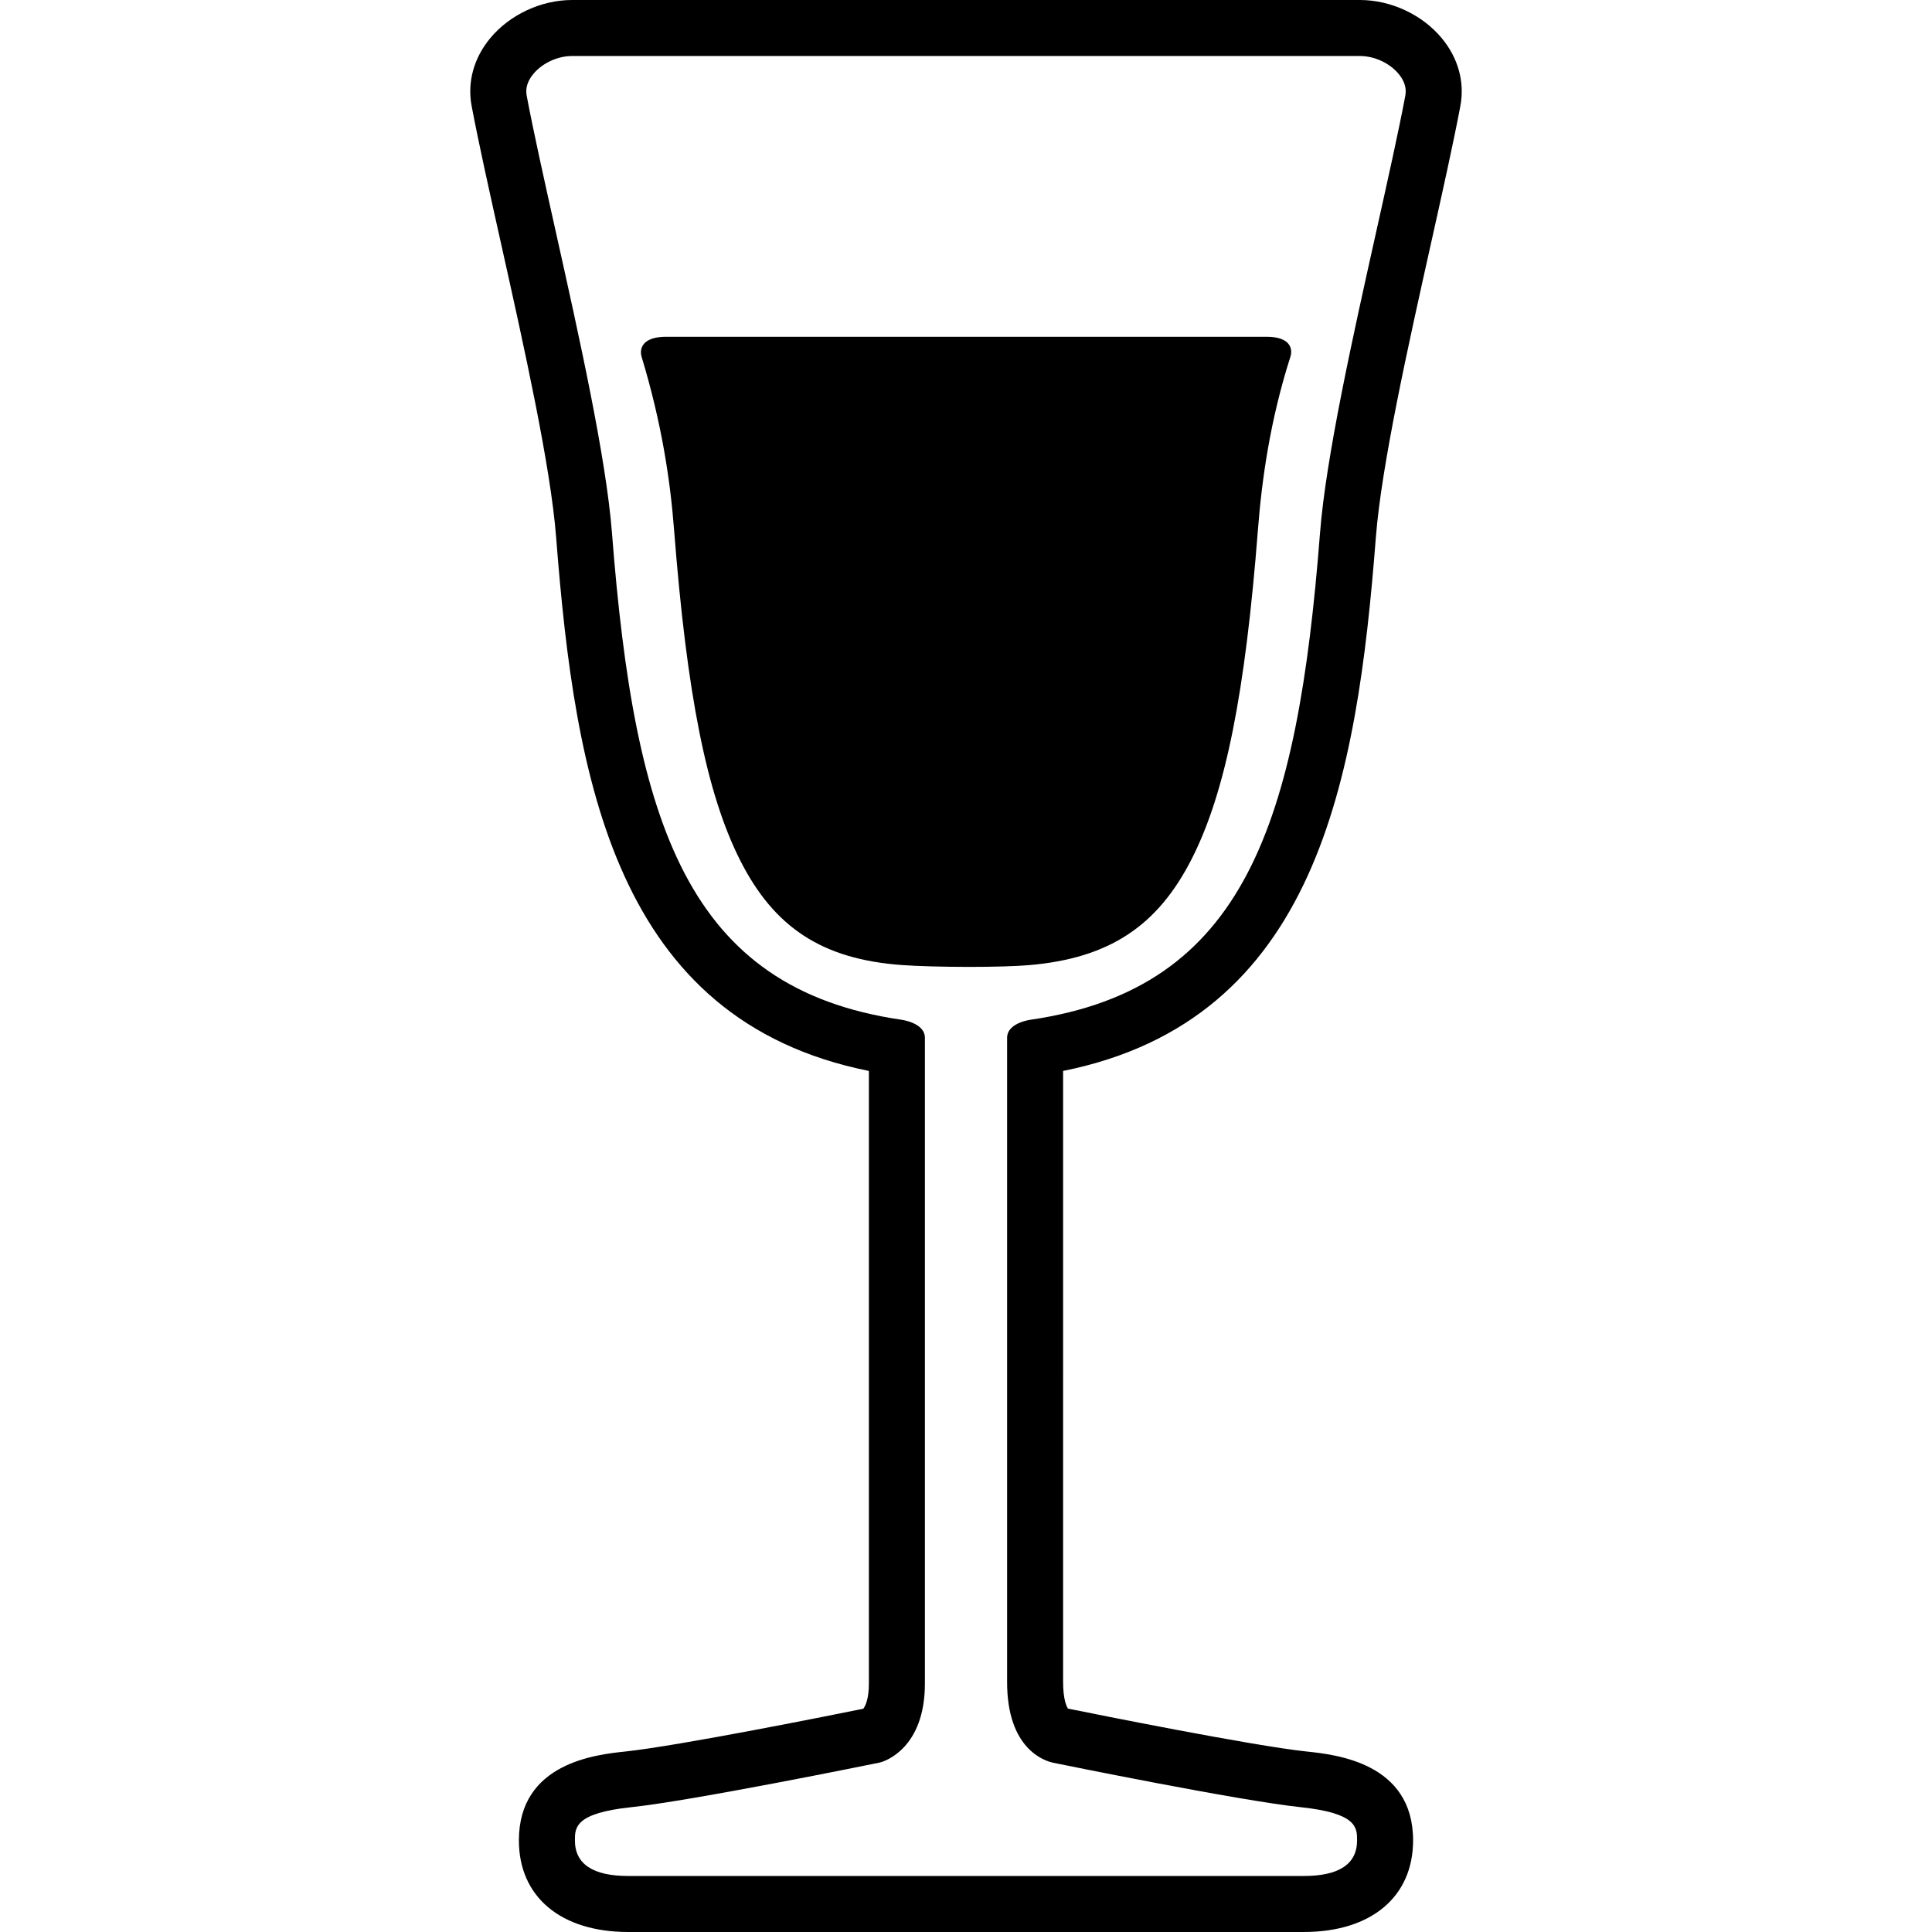
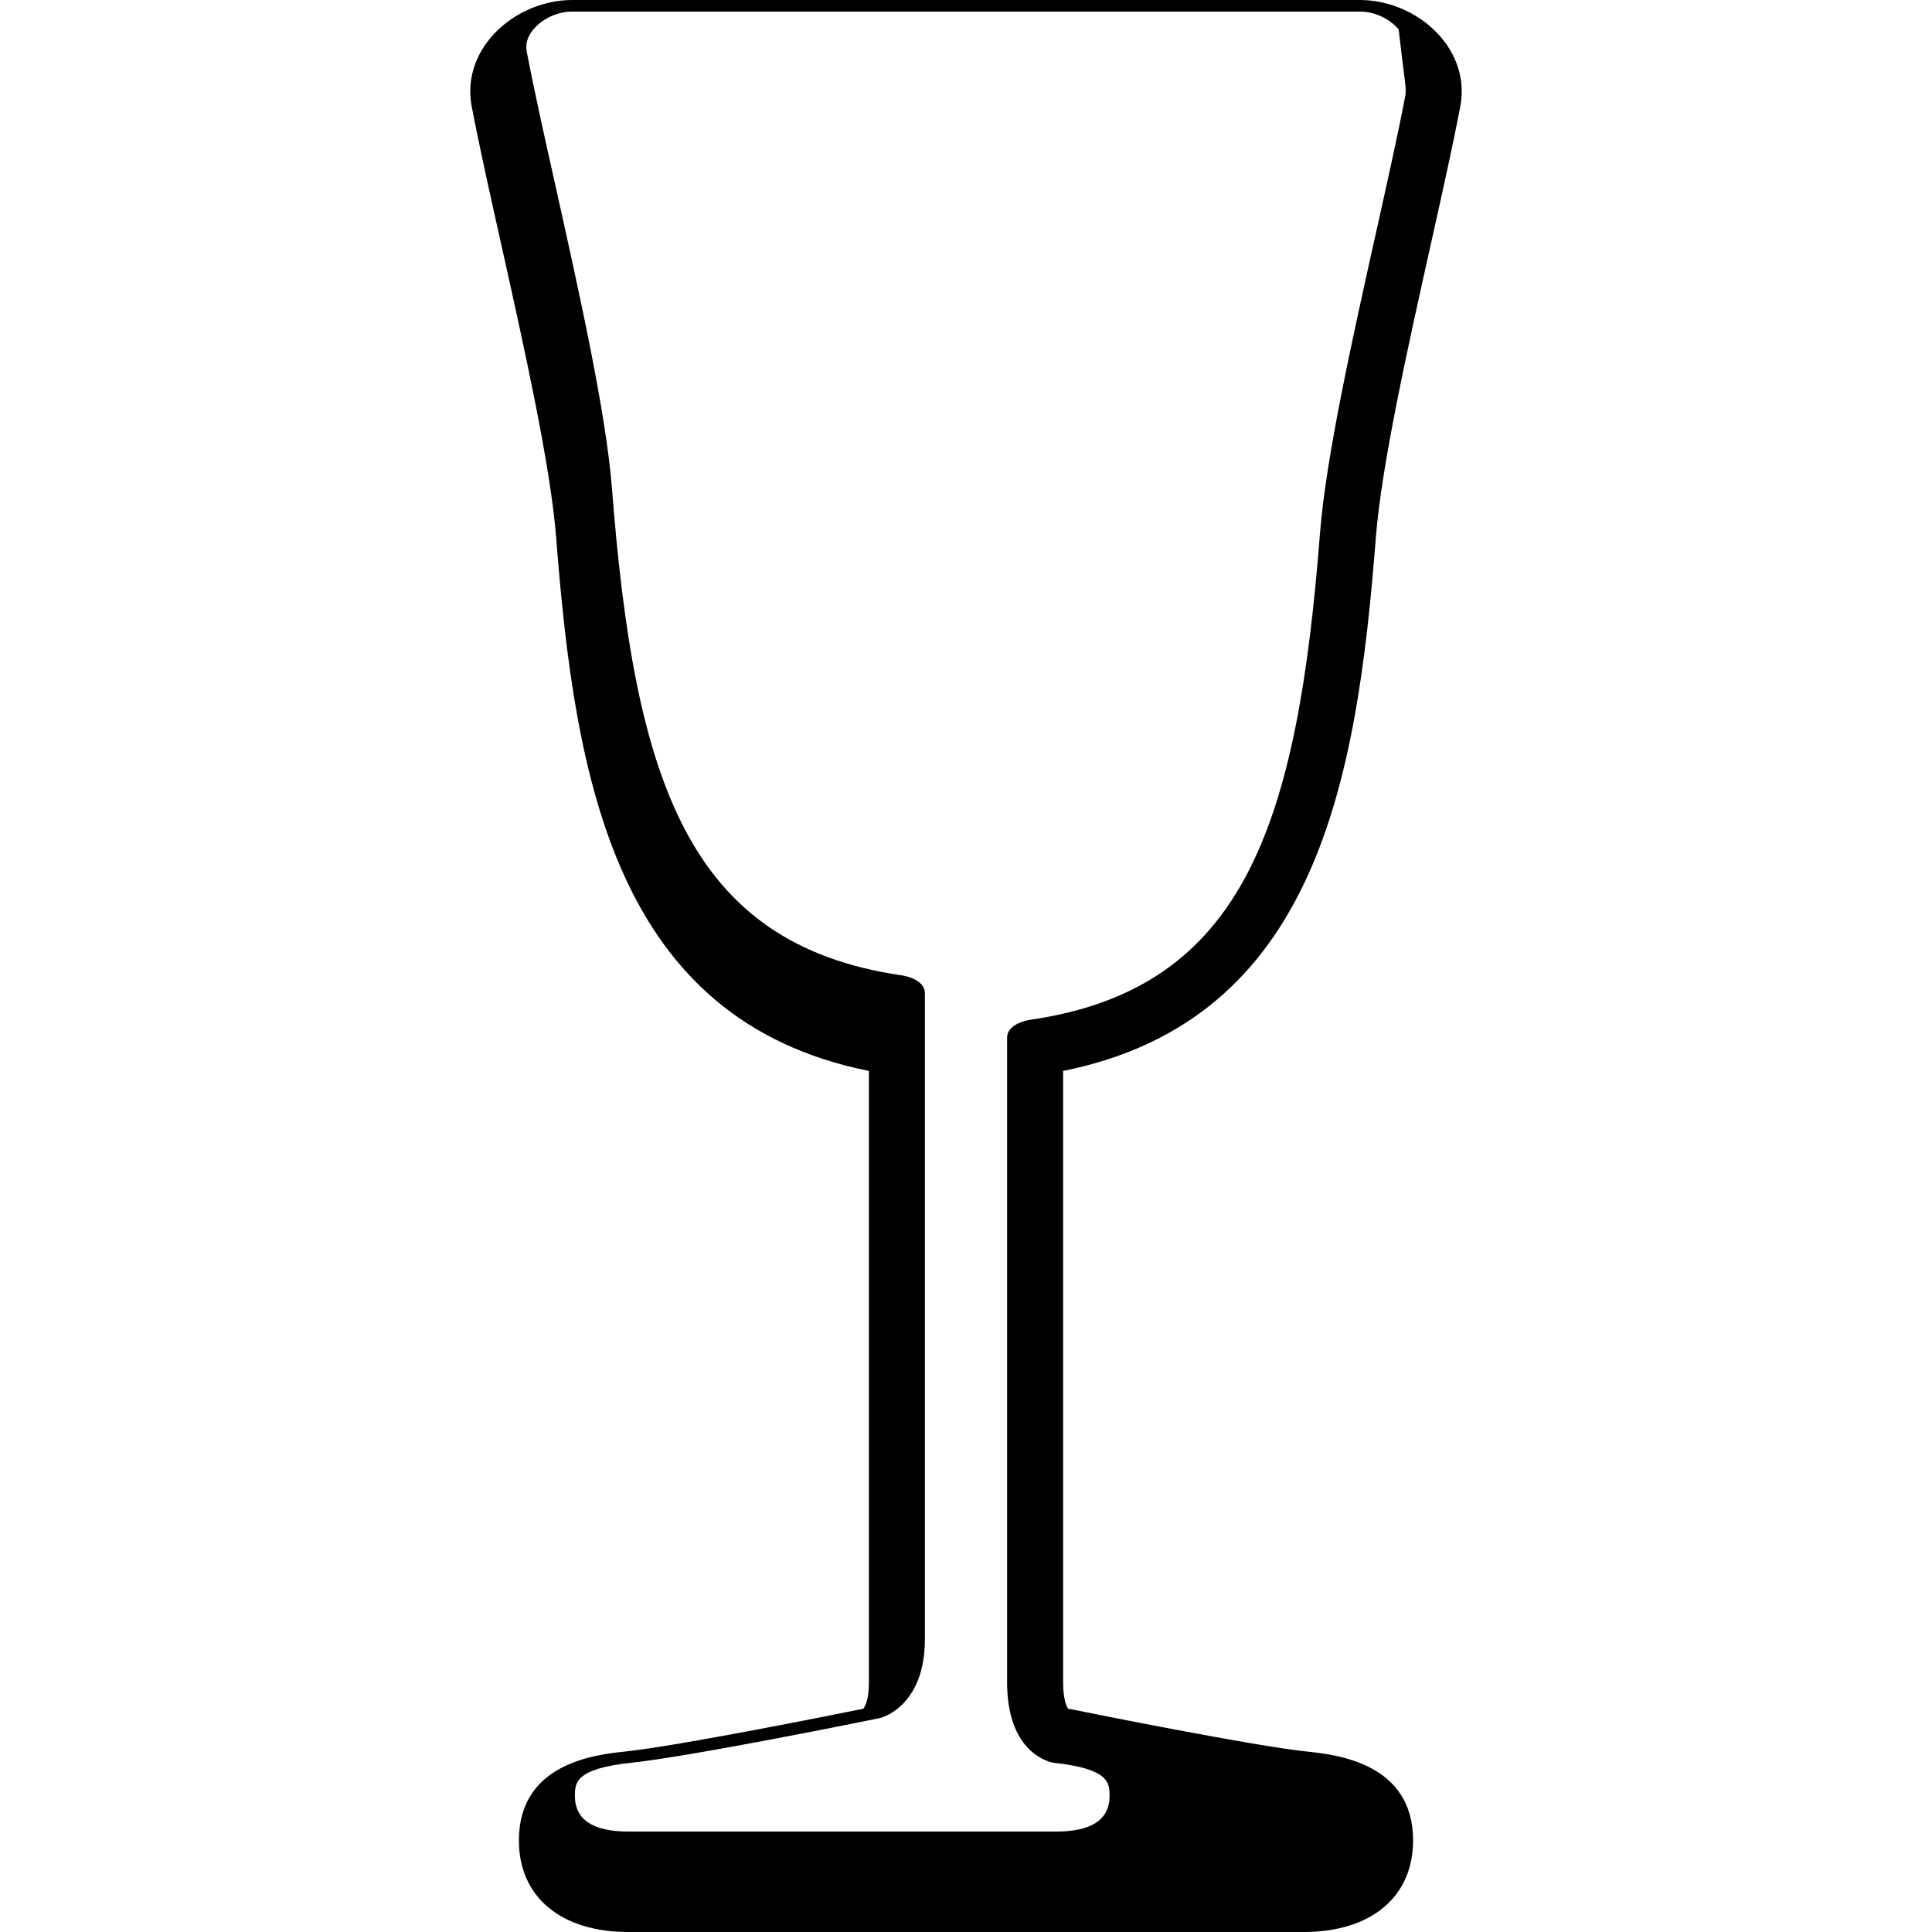
<svg xmlns="http://www.w3.org/2000/svg" fill="#000000" version="1.1" id="Capa_1" width="800px" height="800px" viewBox="0 0 379.461 379.461" xml:space="preserve">
  <g>
    <g>
-       <path d="M283.179,7.505C279.343,2.876,273.184,0,267.104,0H112.358c-6.081,0-12.24,2.875-16.076,7.504    c-3.237,3.906-4.532,8.642-3.645,13.335c1.378,7.292,3.489,16.761,5.725,26.786c4.583,20.553,9.776,43.848,10.87,57.917    c3.701,47.625,11.576,94.782,61.425,104.8v120.331c0,2.989-0.69,4.442-1.107,4.941c-5.5,1.114-36.225,7.289-46.727,8.396    c-5.718,0.605-20.907,2.212-20.907,17.456c0,11.101,8.233,17.995,21.485,17.995h132.656c13.253,0,21.486-6.895,21.486-17.995    c0-15.244-15.189-16.851-20.91-17.456c-10.6-1.117-41.835-7.405-46.878-8.428c-0.292-0.461-0.952-1.871-0.952-5.196V210.34    c49.851-10.017,57.726-57.174,61.427-104.799c1.093-14.068,6.287-37.364,10.87-57.917c2.234-10.025,4.347-19.494,5.725-26.786    C287.711,16.146,286.416,11.411,283.179,7.505z M276.016,18.796c-1.346,7.116-3.438,16.5-5.652,26.435    c-4.662,20.911-9.946,44.611-11.101,59.458c-4.447,57.236-14.81,89.42-56.758,95.584c0,0-4.701,0.558-4.701,3.558    c0,31.64,0,126.556,0,126.556c0,13.165,7.367,15.476,9.062,15.832v0.001c1.489,0.305,36.603,7.464,48.612,8.729    c11.064,1.17,11.064,4.011,11.064,6.517c0,4.642-3.527,6.995-10.486,6.995H123.402c-6.958,0-10.485-2.354-10.485-6.995    c0-2.506,0-5.346,11.062-6.517c12.014-1.268,47.128-8.425,48.617-8.729l0.401-0.098c0.886-0.251,8.66-2.822,8.66-15.449    c0,0,0-95.132,0-126.842c0-3-4.701-3.558-4.701-3.558c-41.947-6.164-52.31-38.349-56.758-95.584    c-1.154-14.847-6.438-38.547-11.1-59.458c-2.215-9.935-4.308-19.319-5.652-26.434c-0.275-1.458,0.164-2.896,1.306-4.273    c1.774-2.14,4.76-3.523,7.607-3.523h154.746c2.847,0,5.833,1.383,7.605,3.523C275.852,15.901,276.29,17.339,276.016,18.796z" />
-       <path d="M248.76,66.143c-30.477,0-87.43,0-117.908,0c-4.83,0-5.282,2.458-4.83,3.952c3.928,12.985,5.604,24.095,6.363,33.86    c2.526,32.5,6.397,51.918,12.942,64.928c6.715,13.345,16.222,19.524,31.789,20.66c3.021,0.221,8.212,0.364,13.226,0.364    c4.837,0,9.23-0.129,11.751-0.344c15.705-1.339,25.289-7.624,32.046-21.015c6.56-12.995,10.428-32.312,12.937-64.594    c0.758-9.764,2.391-21.441,6.363-33.86C253.95,68.497,253.439,66.143,248.76,66.143z" />
+       <path d="M283.179,7.505C279.343,2.876,273.184,0,267.104,0H112.358c-6.081,0-12.24,2.875-16.076,7.504    c-3.237,3.906-4.532,8.642-3.645,13.335c1.378,7.292,3.489,16.761,5.725,26.786c4.583,20.553,9.776,43.848,10.87,57.917    c3.701,47.625,11.576,94.782,61.425,104.8v120.331c0,2.989-0.69,4.442-1.107,4.941c-5.5,1.114-36.225,7.289-46.727,8.396    c-5.718,0.605-20.907,2.212-20.907,17.456c0,11.101,8.233,17.995,21.485,17.995h132.656c13.253,0,21.486-6.895,21.486-17.995    c0-15.244-15.189-16.851-20.91-17.456c-10.6-1.117-41.835-7.405-46.878-8.428c-0.292-0.461-0.952-1.871-0.952-5.196V210.34    c49.851-10.017,57.726-57.174,61.427-104.799c1.093-14.068,6.287-37.364,10.87-57.917c2.234-10.025,4.347-19.494,5.725-26.786    C287.711,16.146,286.416,11.411,283.179,7.505z M276.016,18.796c-1.346,7.116-3.438,16.5-5.652,26.435    c-4.662,20.911-9.946,44.611-11.101,59.458c-4.447,57.236-14.81,89.42-56.758,95.584c0,0-4.701,0.558-4.701,3.558    c0,31.64,0,126.556,0,126.556c0,13.165,7.367,15.476,9.062,15.832v0.001c11.064,1.17,11.064,4.011,11.064,6.517c0,4.642-3.527,6.995-10.486,6.995H123.402c-6.958,0-10.485-2.354-10.485-6.995    c0-2.506,0-5.346,11.062-6.517c12.014-1.268,47.128-8.425,48.617-8.729l0.401-0.098c0.886-0.251,8.66-2.822,8.66-15.449    c0,0,0-95.132,0-126.842c0-3-4.701-3.558-4.701-3.558c-41.947-6.164-52.31-38.349-56.758-95.584    c-1.154-14.847-6.438-38.547-11.1-59.458c-2.215-9.935-4.308-19.319-5.652-26.434c-0.275-1.458,0.164-2.896,1.306-4.273    c1.774-2.14,4.76-3.523,7.607-3.523h154.746c2.847,0,5.833,1.383,7.605,3.523C275.852,15.901,276.29,17.339,276.016,18.796z" />
    </g>
  </g>
</svg>